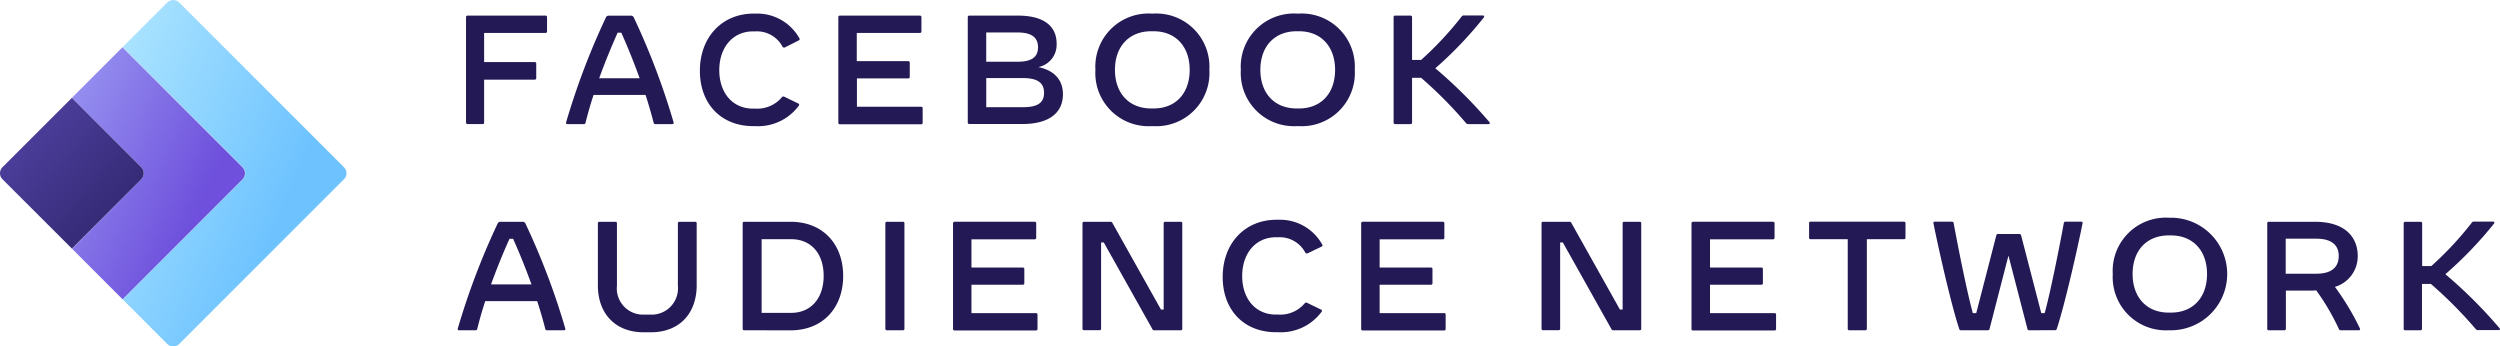
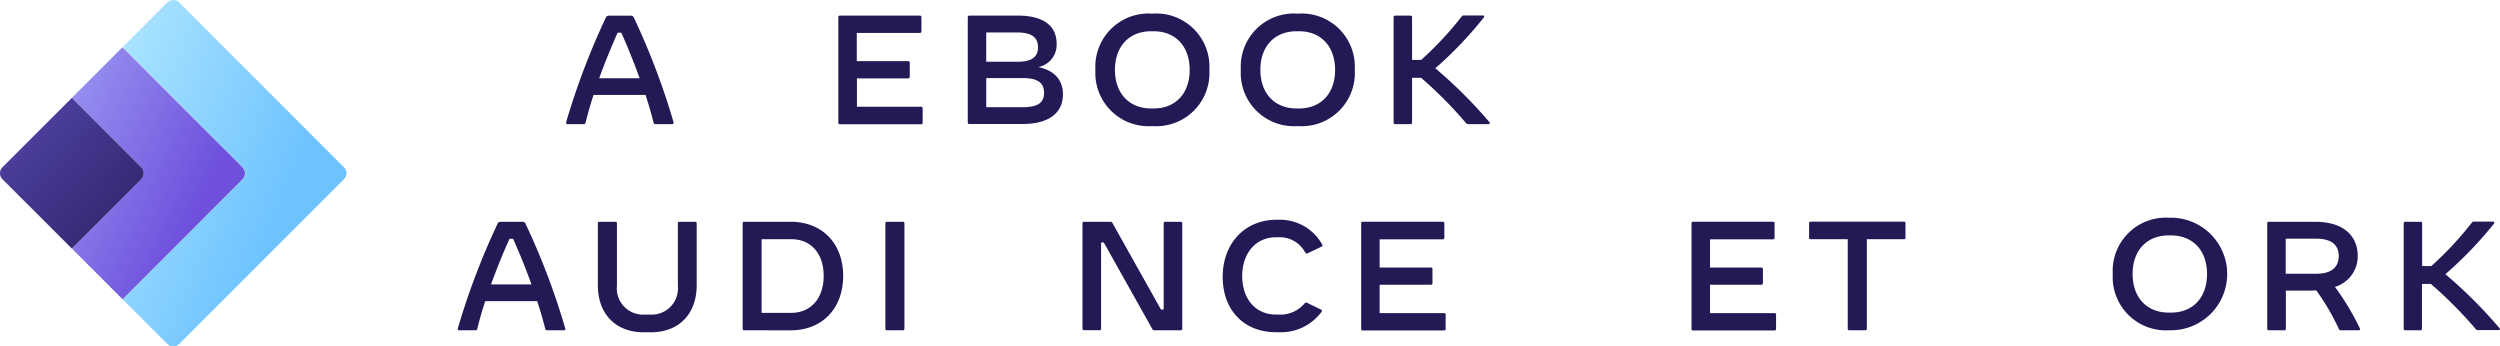
<svg xmlns="http://www.w3.org/2000/svg" id="Get_started_with_Facebook_Audience_Network-0" data-name="Get started with Facebook Audience Network-0" width="293.138" height="40.623" viewBox="0 0 293.138 40.623">
  <defs>
    <linearGradient id="linear-gradient" x1="-0.168" y1="0.245" x2="0.621" y2="0.755" gradientUnits="objectBoundingBox">
      <stop offset="0" stop-color="#afe6ff" />
      <stop offset="1" stop-color="#6ec3ff" />
    </linearGradient>
    <linearGradient id="linear-gradient-2" x1="-0.071" y1="0.25" x2="0.657" y2="0.75" gradientUnits="objectBoundingBox">
      <stop offset="0" stop-color="#9691f0" />
      <stop offset="1" stop-color="#6e50dc" />
    </linearGradient>
    <linearGradient id="linear-gradient-3" x1="0.238" y1="0.25" x2="0.762" y2="0.75" gradientUnits="objectBoundingBox">
      <stop offset="0" stop-color="#493d99" />
      <stop offset="1" stop-color="#362b77" />
    </linearGradient>
  </defs>
  <path id="Path_4879" data-name="Path 4879" d="M71.115,59.2a1,1,0,0,0-1.4,0l-5.222,5.217h0v.025L78.572,78.517a1,1,0,0,1,0,1.4L64.47,94l5.243,5.243a1,1,0,0,0,1.4,0l19.32-19.32a.991.991,0,0,0,0-1.406Z" transform="translate(-50.1 -58.908)" fill="url(#linear-gradient)" />
  <path id="Path_4880" data-name="Path 4880" d="M58.575,87.466a1,1,0,0,0,0-1.4L50.44,77.929,56.369,72,70.45,86.077a1,1,0,0,1,0,1.4L56.382,101.547l-5.929-5.929Z" transform="translate(-42.011 -66.456)" fill="url(#linear-gradient-2)" />
  <path id="Path_4881" data-name="Path 4881" d="M47.1,95.541a1,1,0,0,0,0-1.406L38.966,86l-8.14,8.135a1,1,0,0,0,0,1.406l8.14,8.135Z" transform="translate(-30.537 -74.527)" fill="url(#linear-gradient-3)" />
-   <path id="Path_4882" data-name="Path 4882" d="M465.773,133.03a.22.22,0,0,1-.22-.127l-5.7-10.164h-.318v10.1a.165.165,0,0,1-.182.182h-1.821a.161.161,0,0,1-.178-.182V120.491a.161.161,0,0,1,.178-.182h3.092a.22.22,0,0,1,.22.127l5.7,10.164h.318V120.491a.165.165,0,0,1,.182-.182h1.817a.165.165,0,0,1,.182.182v12.358a.165.165,0,0,1-.182.182Z" transform="translate(-276.6 -94.305)" fill="#231955" />
  <path id="Path_4883" data-name="Path 4883" d="M536.141,133.013a.165.165,0,0,1-.182-.182V122.337h-4.354a.161.161,0,0,1-.178-.182v-1.694a.161.161,0,0,1,.178-.182h10.943a.165.165,0,0,1,.182.182v1.694a.165.165,0,0,1-.182.182H538.2v10.494a.165.165,0,0,1-.182.182Z" transform="translate(-319.302 -94.288)" fill="#231955" />
-   <path id="Path_4884" data-name="Path 4884" d="M577.073,133.025a.186.186,0,0,1-.2-.152l-2.228-8.6-2.219,8.6a.186.186,0,0,1-.2.152H569.09a.2.2,0,0,1-.216-.152c-.982-2.964-2.444-9.5-3.024-12.387-.03-.136.034-.191.161-.191h2.016a.174.174,0,0,1,.191.161c.449,2.473,1.567,8.1,2.249,10.562h.4l2.355-9.122a.186.186,0,0,1,.2-.157h2.507a.2.2,0,0,1,.2.157l2.363,9.122h.4c.682-2.461,1.8-8.089,2.244-10.562a.174.174,0,0,1,.191-.161h1.846c.127,0,.191.055.161.191-.58,2.9-2.054,9.423-3.024,12.387a.2.2,0,0,1-.2.144Z" transform="translate(-339.143 -94.3)" fill="#231955" />
  <path id="Path_4885" data-name="Path 4885" d="M615.51,125.788a6.234,6.234,0,0,1,6.543-6.6h.275a6.6,6.6,0,0,1,0,13.2h-.258A6.238,6.238,0,0,1,615.51,125.788Zm6.818,4.527c2.609,0,4.235-1.791,4.235-4.527s-1.643-4.523-4.235-4.523h-.258c-2.6,0-4.235,1.787-4.235,4.523s1.647,4.527,4.235,4.527Z" transform="translate(-367.777 -93.661)" fill="#231955" />
  <path id="Path_4886" data-name="Path 4886" d="M658.461,133.03a.165.165,0,0,1-.182-.182V120.491a.165.165,0,0,1,.182-.182h5.4c3.871,0,5.027,2.117,5.027,3.989a3.742,3.742,0,0,1-2.672,3.646,30.3,30.3,0,0,1,2.926,4.87c.063.127,0,.216-.135.216h-2.117a.2.2,0,0,1-.208-.135,26.768,26.768,0,0,0-2.655-4.536c-.191,0-.39.021-.6.021h-2.964v4.468a.165.165,0,0,1-.182.182Zm1.982-10.736V126.4h3.583c2.143,0,2.634-1.076,2.634-2.092s-.555-2.016-2.634-2.016Z" transform="translate(-392.432 -94.305)" fill="#231955" />
  <path id="Path_4887" data-name="Path 4887" d="M696.059,132.819V120.462a.169.169,0,0,1,.182-.182h1.8a.174.174,0,0,1,.182.182v5.014h1.071a38.806,38.806,0,0,0,4.743-5.082.288.288,0,0,1,.271-.136h2.219c.11,0,.165.055.165.127a.25.25,0,0,1-.064.136,45.438,45.438,0,0,1-5.683,5.908,54.509,54.509,0,0,1,6.352,6.327c.1.119.047.224-.1.224h-2.346a.339.339,0,0,1-.352-.127,49.9,49.9,0,0,0-5.247-5.281h-1.05v5.251a.174.174,0,0,1-.182.182h-1.8a.169.169,0,0,1-.165-.186Z" transform="translate(-414.213 -94.276)" fill="#231955" />
  <path id="Path_4888" data-name="Path 4888" d="M498.865,132.849V120.491a.169.169,0,0,1,.178-.182h9.38a.169.169,0,0,1,.182.182v1.694a.174.174,0,0,1-.182.182h-7.386v3.308h6.018a.169.169,0,0,1,.182.182v1.652a.169.169,0,0,1-.182.182h-6.018v3.329H508.6a.169.169,0,0,1,.182.182v1.669a.169.169,0,0,1-.182.182h-9.558a.169.169,0,0,1-.178-.2Z" transform="translate(-300.528 -94.306)" fill="#231955" />
  <path id="Path_4889" data-name="Path 4889" d="M167.741,133.037a.191.191,0,0,1-.208-.161c-.267-1.046-.584-2.147-.949-3.257h-6.09c-.364,1.11-.682,2.211-.936,3.257a.2.2,0,0,1-.212.161h-1.906c-.131,0-.2-.072-.165-.2a84.03,84.03,0,0,1,4.658-12.281.347.347,0,0,1,.351-.237h2.583a.351.351,0,0,1,.356.237,83.176,83.176,0,0,1,4.658,12.281c.038.127-.034.2-.161.2Zm-1.825-5.378c-.665-1.838-1.4-3.672-2.156-5.345h-.423c-.754,1.673-1.5,3.507-2.164,5.345Z" transform="translate(-103.597 -94.311)" fill="#231955" />
  <path id="Path_4890" data-name="Path 4890" d="M236.341,133.03a.165.165,0,0,1-.182-.182V120.491a.165.165,0,0,1,.182-.182h5.425c3.845,0,6.179,2.664,6.179,6.352s-2.333,6.378-6.179,6.378Zm5.505-2.041c2.325,0,3.811-1.719,3.811-4.337s-1.474-4.3-3.811-4.3h-3.464v8.635Z" transform="translate(-149.078 -94.305)" fill="#231955" />
  <path id="Path_4891" data-name="Path 4891" d="M275.851,133.03a.165.165,0,0,1-.182-.182V120.491a.165.165,0,0,1,.182-.182h1.872a.165.165,0,0,1,.182.182v12.358a.165.165,0,0,1-.182.182Z" transform="translate(-171.856 -94.305)" fill="#231955" />
-   <path id="Path_4892" data-name="Path 4892" d="M294.4,132.849V120.491a.174.174,0,0,1,.182-.182h9.389a.169.169,0,0,1,.182.182v1.694a.174.174,0,0,1-.182.182H296.56v3.308h6.018a.169.169,0,0,1,.182.182v1.652a.169.169,0,0,1-.182.182H296.56v3.329h7.564a.174.174,0,0,1,.182.182v1.669a.174.174,0,0,1-.182.182h-9.546a.174.174,0,0,1-.182-.2Z" transform="translate(-182.652 -94.306)" fill="#231955" />
  <path id="Path_4893" data-name="Path 4893" d="M338.664,133.03a.212.212,0,0,1-.216-.127l-5.7-10.164h-.318v10.1a.165.165,0,0,1-.182.182h-1.817a.165.165,0,0,1-.182-.182V120.491a.165.165,0,0,1,.182-.182h3.1a.22.22,0,0,1,.22.127l5.7,10.164h.318V120.491a.165.165,0,0,1,.182-.182h1.817a.165.165,0,0,1,.182.182v12.358a.165.165,0,0,1-.182.182Z" transform="translate(-203.322 -94.305)" fill="#231955" />
  <path id="Path_4894" data-name="Path 4894" d="M369.07,126.456c0-3.947,2.6-6.708,6.306-6.708h.275a5.654,5.654,0,0,1,5.082,2.892.161.161,0,0,1-.064.254l-1.6.771a.224.224,0,0,1-.322-.08,3.388,3.388,0,0,0-3.168-1.783H375.3c-2.333,0-3.943,1.855-3.943,4.544s1.58,4.519,3.943,4.519h.275a3.724,3.724,0,0,0,3.1-1.309.229.229,0,0,1,.3-.064l1.647.8a.144.144,0,0,1,.089.127.237.237,0,0,1-.055.136,5.933,5.933,0,0,1-5.044,2.38h-.271C371.581,132.944,369.07,130.356,369.07,126.456Z" transform="translate(-225.703 -93.981)" fill="#231955" />
  <path id="Path_4895" data-name="Path 4895" d="M407.4,132.849V120.491a.169.169,0,0,1,.182-.182h9.389a.169.169,0,0,1,.182.182v1.694a.174.174,0,0,1-.182.182h-7.407v3.308h6.014a.169.169,0,0,1,.182.182v1.652a.169.169,0,0,1-.182.182h-6.014v3.329h7.559a.169.169,0,0,1,.182.182v1.669a.169.169,0,0,1-.182.182h-9.541a.169.169,0,0,1-.182-.2Z" transform="translate(-247.795 -94.306)" fill="#231955" />
  <path id="Path_4896" data-name="Path 4896" d="M201.46,133.268c-3.418,0-5.391-2.261-5.391-5.505v-7.271a.165.165,0,0,1,.182-.182h1.872a.165.165,0,0,1,.182.182v7.31a3.075,3.075,0,0,0,3.282,3.388h.563a3.086,3.086,0,0,0,3.3-3.388v-7.31a.165.165,0,0,1,.182-.182h1.842a.165.165,0,0,1,.182.182v7.271c0,3.244-1.973,5.505-5.391,5.505Z" transform="translate(-125.966 -94.305)" fill="#231955" />
-   <path id="Path_4897" data-name="Path 4897" d="M169.069,63.408V65.08a.169.169,0,0,1-.178.182h-7.2V68.68h5.929a.169.169,0,0,1,.182.182v1.694a.169.169,0,0,1-.182.182h-5.929v5.031a.169.169,0,0,1-.182.182h-1.758a.174.174,0,0,1-.182-.182V63.408a.174.174,0,0,1,.182-.178h9.164A.169.169,0,0,1,169.069,63.408Z" transform="translate(-104.925 -61.4)" fill="#231955" />
  <path id="Path_4898" data-name="Path 4898" d="M199.7,75.962h-1.965a.2.2,0,0,1-.208-.165c-.267-1.042-.584-2.143-.944-3.252h-6.1c-.364,1.11-.682,2.211-.936,3.252a.2.2,0,0,1-.212.165h-1.906c-.127,0-.2-.072-.165-.2a84.756,84.756,0,0,1,4.658-12.281.347.347,0,0,1,.356-.233h2.579a.352.352,0,0,1,.356.233,83.9,83.9,0,0,1,4.658,12.281C199.9,75.89,199.827,75.962,199.7,75.962Zm-3.811-5.378c-.665-1.838-1.4-3.672-2.156-5.345h-.423c-.754,1.694-1.5,3.507-2.164,5.345Z" transform="translate(-120.887 -61.41)" fill="#231955" />
-   <path id="Path_4899" data-name="Path 4899" d="M224.32,69.376c0-3.947,2.6-6.708,6.31-6.708h.271a5.671,5.671,0,0,1,5.082,2.888.161.161,0,0,1-.064.254l-1.6.809a.22.22,0,0,1-.318-.08,3.388,3.388,0,0,0-3.172-1.783h-.292c-2.333,0-3.943,1.855-3.943,4.544s1.58,4.51,3.943,4.51h.275a3.744,3.744,0,0,0,3.113-1.326.224.224,0,0,1,.3-.064l1.647.8a.153.153,0,0,1,.089.127.237.237,0,0,1-.055.14,5.943,5.943,0,0,1-5.044,2.38h-.271C226.819,75.864,224.32,73.272,224.32,69.376Z" transform="translate(-142.254 -61.075)" fill="#231955" />
  <path id="Path_4900" data-name="Path 4900" d="M272.538,74.1V75.79a.169.169,0,0,1-.182.182h-9.524a.169.169,0,0,1-.182-.182V63.407a.169.169,0,0,1,.182-.178h9.38a.174.174,0,0,1,.182.178V65.08a.174.174,0,0,1-.182.182h-7.4V68.57h6.031a.174.174,0,0,1,.182.182v1.656a.169.169,0,0,1-.182.182H264.83v3.324h7.559a.174.174,0,0,1,.148.182Z" transform="translate(-164.351 -61.399)" fill="#231955" />
  <path id="Path_4901" data-name="Path 4901" d="M309.648,72.449c0,2.228-1.694,3.49-4.726,3.49h-6.251a.169.169,0,0,1-.182-.182V63.407a.169.169,0,0,1,.182-.178h5.7c2.939,0,4.536,1.16,4.536,3.286a2.662,2.662,0,0,1-2.143,2.748C308.776,69.688,309.648,70.9,309.648,72.449Zm-5.323-7.242h-3.672v3.43h3.672c1.643,0,2.4-.534,2.4-1.694S305.968,65.207,304.325,65.207Zm3.108,7.064c0-1.182-.783-1.719-2.5-1.719h-4.277v3.418h4.277C306.68,73.969,307.434,73.461,307.434,72.271Z" transform="translate(-185.013 -61.399)" fill="#231955" />
  <path id="Path_4902" data-name="Path 4902" d="M333.83,69.268a6.232,6.232,0,0,1,6.547-6.6h.271a6.234,6.234,0,0,1,6.543,6.6,6.231,6.231,0,0,1-6.543,6.6h-.271A6.237,6.237,0,0,1,333.83,69.268Zm6.818,4.527c2.609,0,4.235-1.791,4.235-4.527s-1.643-4.527-4.235-4.527h-.271c-2.609,0-4.256,1.791-4.256,4.527s1.647,4.527,4.256,4.527Z" transform="translate(-205.387 -61.077)" fill="#231955" />
  <path id="Path_4903" data-name="Path 4903" d="M374.09,69.268a6.232,6.232,0,0,1,6.547-6.6h.271a6.234,6.234,0,0,1,6.543,6.6,6.231,6.231,0,0,1-6.543,6.6h-.271A6.237,6.237,0,0,1,374.09,69.268Zm6.818,4.527c2.609,0,4.235-1.791,4.235-4.527s-1.643-4.527-4.235-4.527h-.271c-2.609,0-4.256,1.791-4.256,4.527s1.647,4.527,4.256,4.527Z" transform="translate(-228.597 -61.077)" fill="#231955" />
  <path id="Path_4904" data-name="Path 4904" d="M427.515,75.921h-2.346a.343.343,0,0,1-.318-.152,49.09,49.09,0,0,0-5.239-5.281h-1.059v5.251a.169.169,0,0,1-.182.182h-1.8a.169.169,0,0,1-.182-.182V63.377a.169.169,0,0,1,.182-.178h1.8a.169.169,0,0,1,.182.178V68.4h1.059a39.119,39.119,0,0,0,4.747-5.082.284.284,0,0,1,.271-.136h2.219c.106,0,.161.051.161.127a.225.225,0,0,1-.064.136,45.15,45.15,0,0,1-5.666,5.929,55.133,55.133,0,0,1,6.352,6.323A.135.135,0,0,1,427.515,75.921Z" transform="translate(-252.982 -61.369)" fill="#231955" />
</svg>